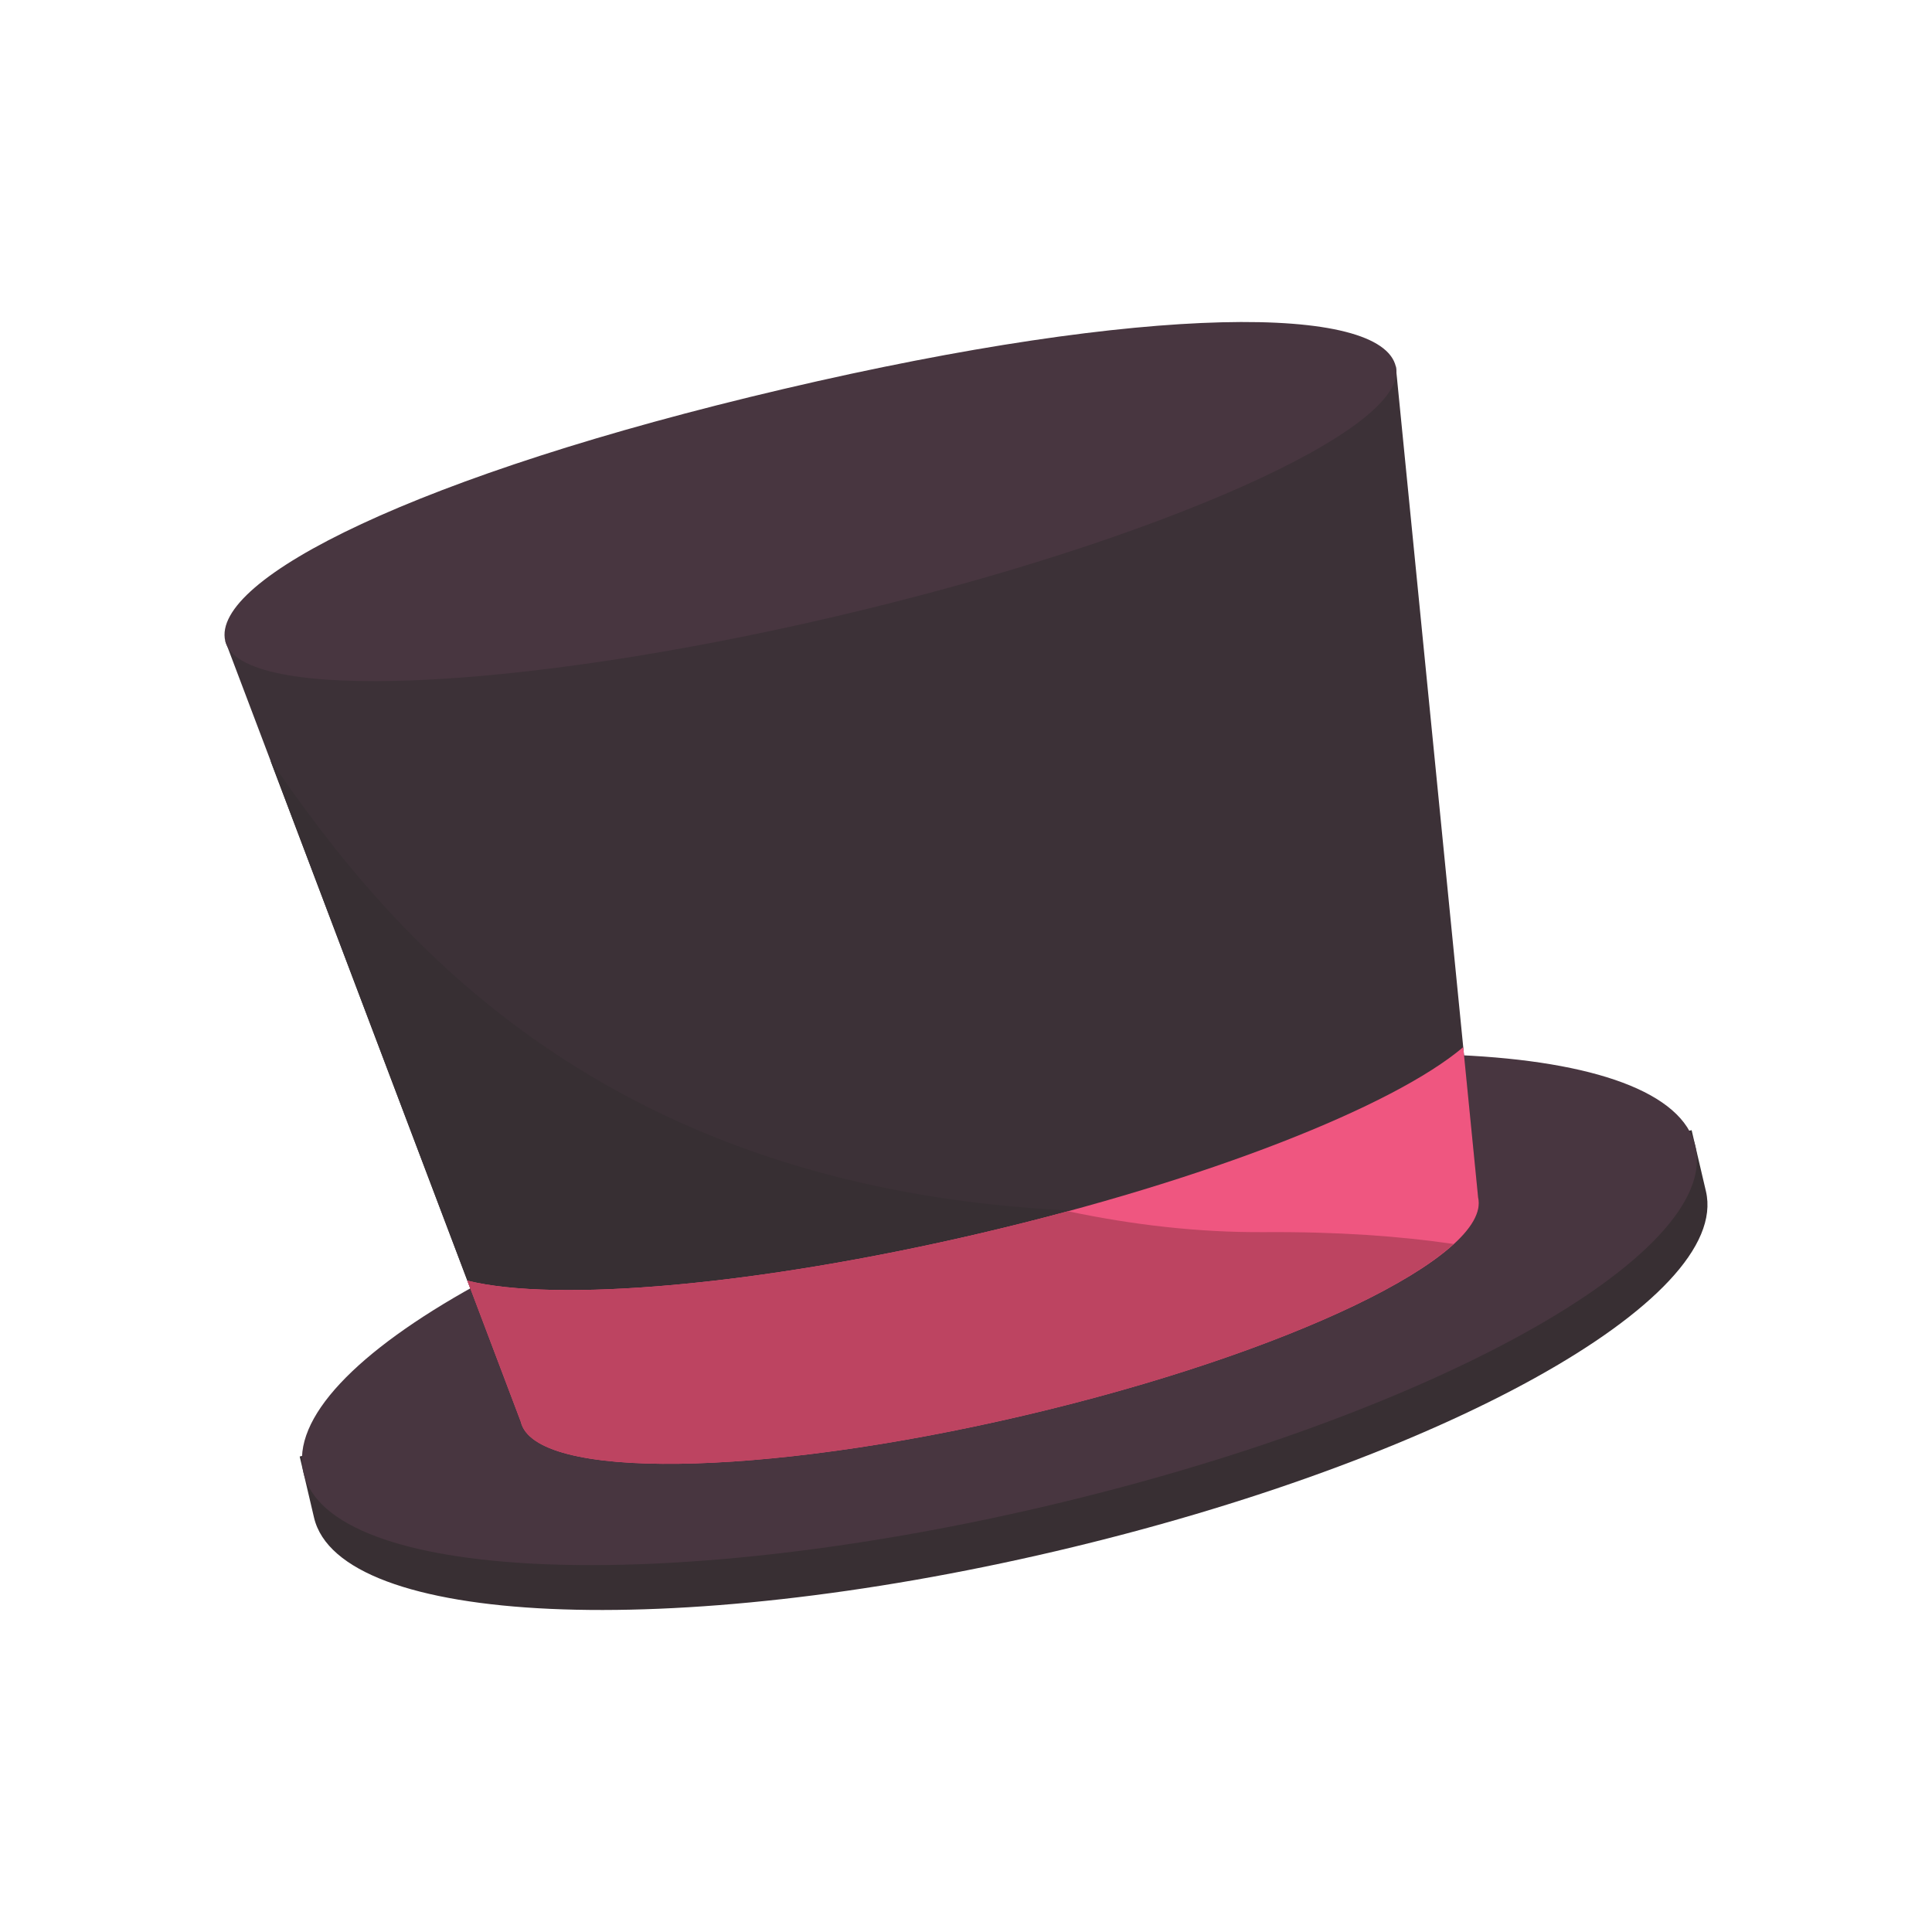
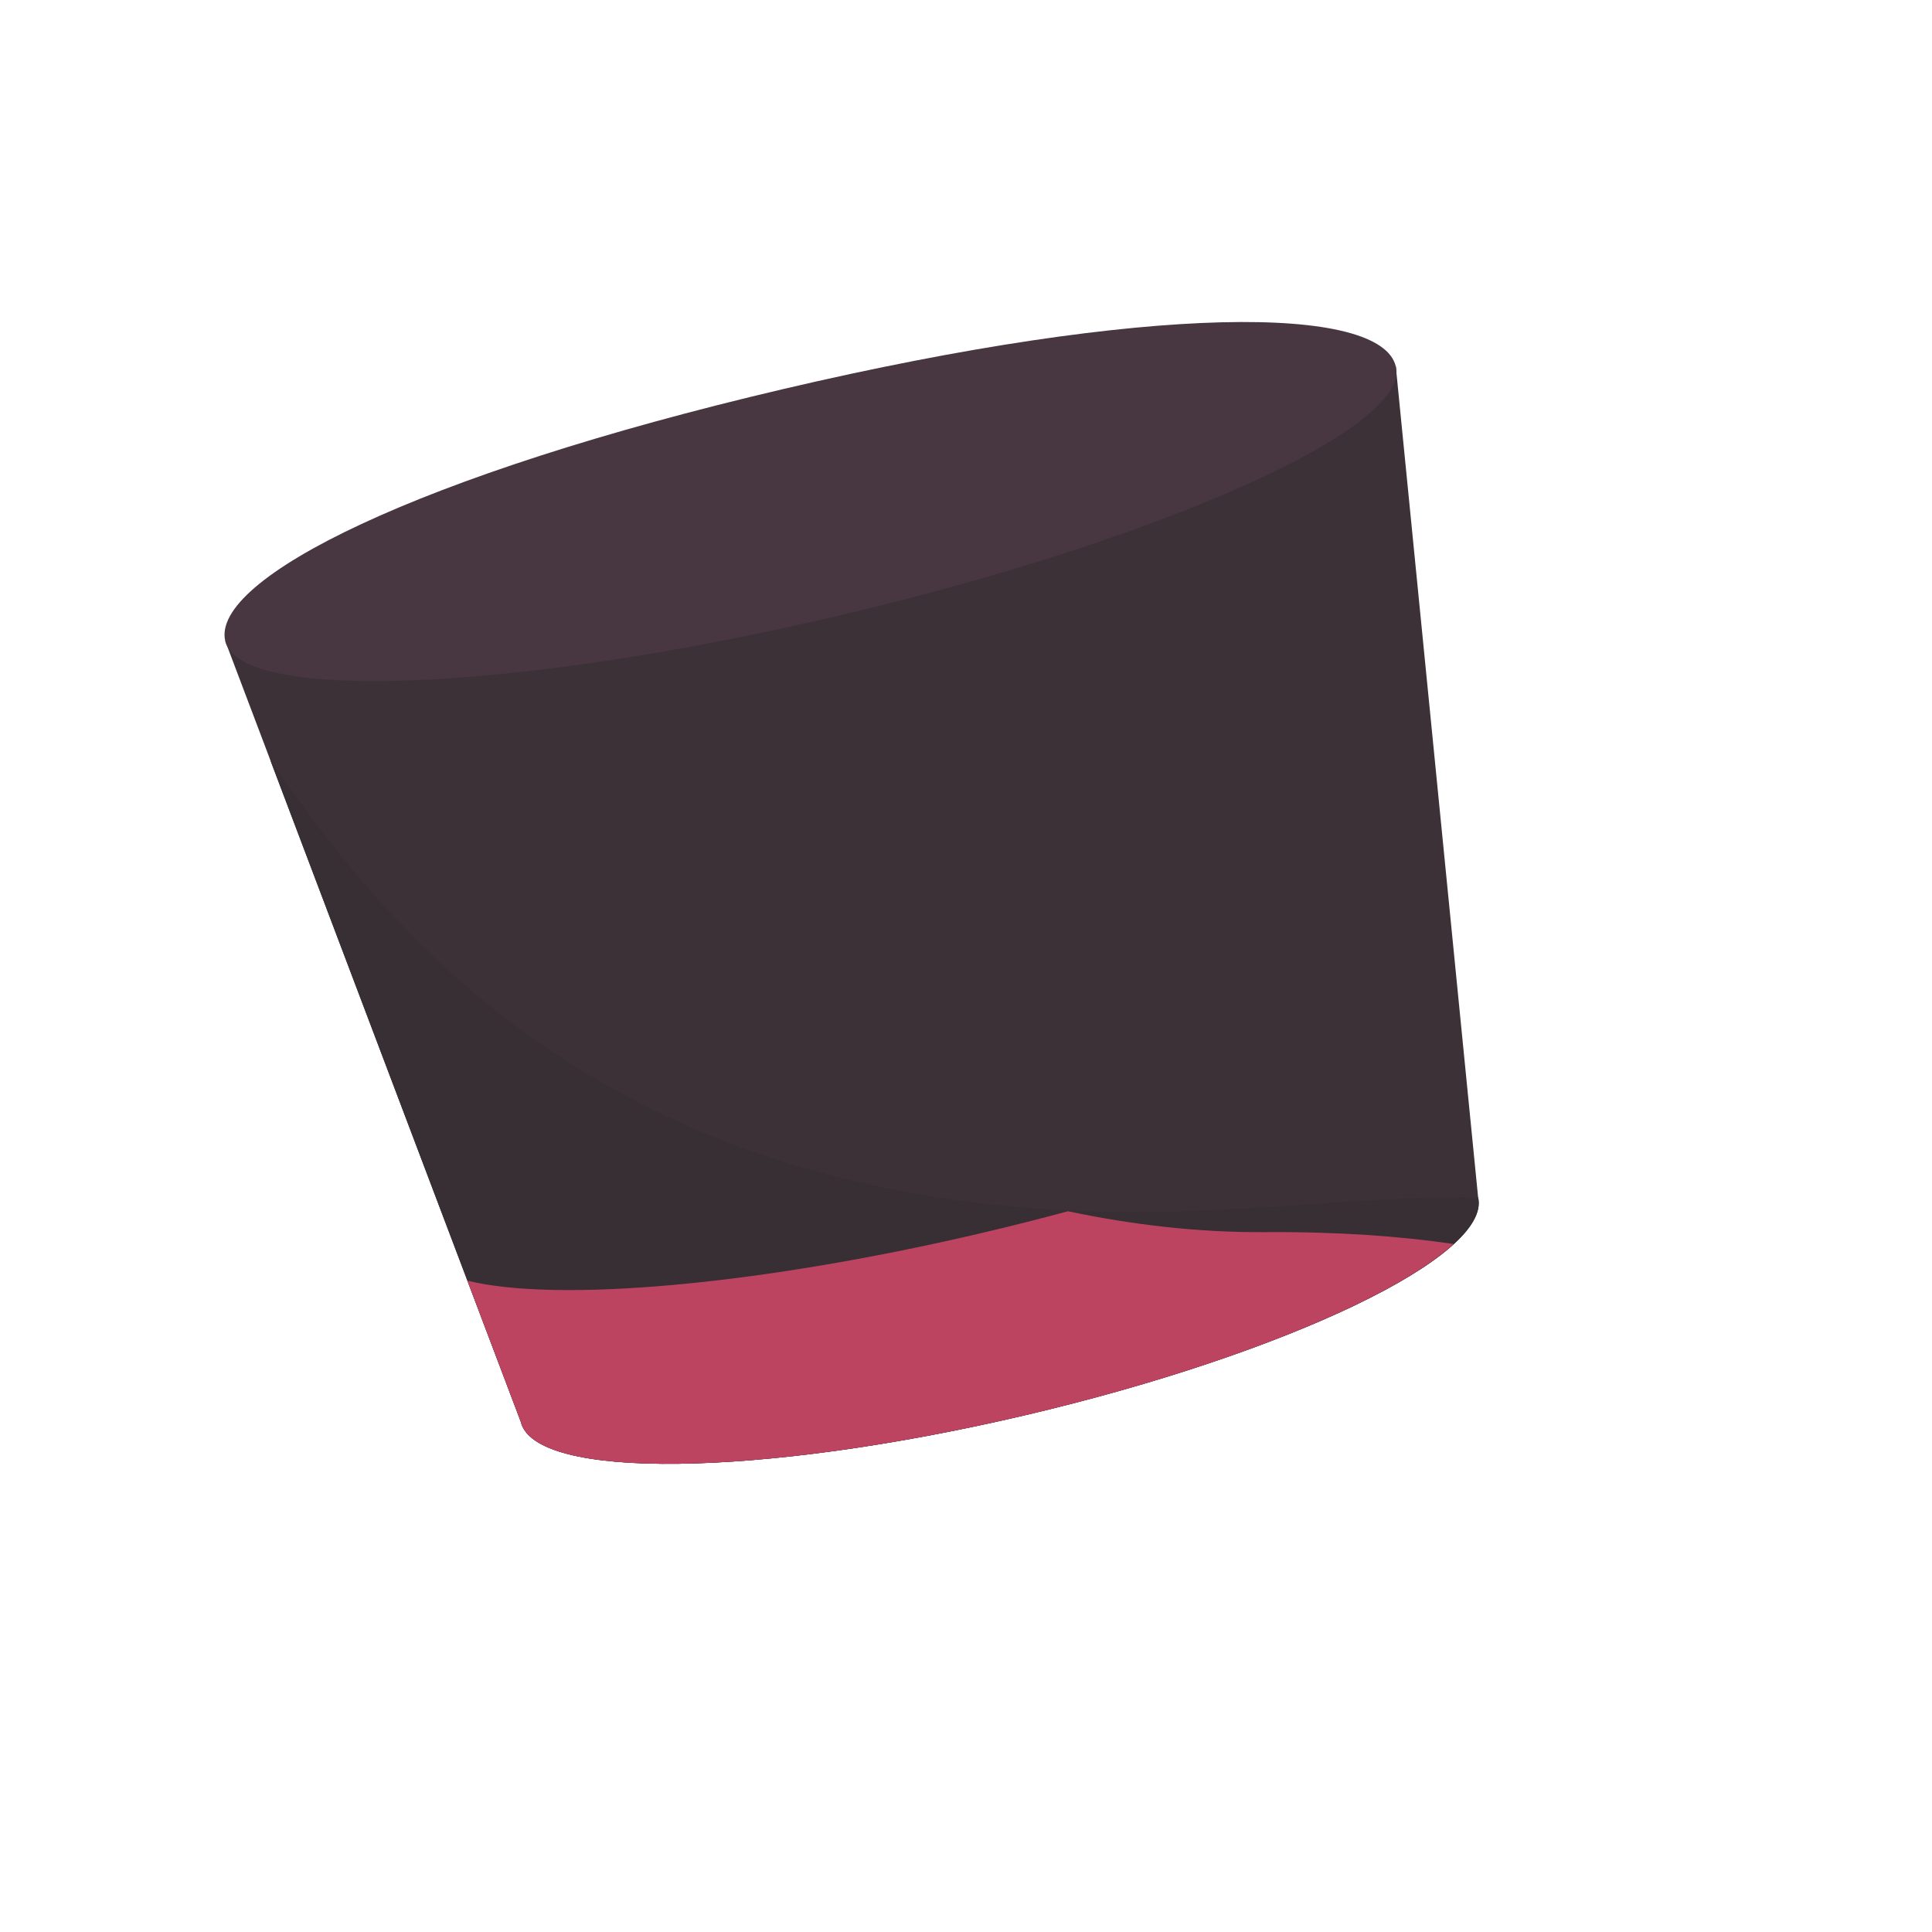
<svg xmlns="http://www.w3.org/2000/svg" xml:space="preserve" width="3.413in" height="3.413in" version="1.1" style="shape-rendering:geometricPrecision; text-rendering:geometricPrecision; image-rendering:optimizeQuality; fill-rule:evenodd; clip-rule:evenodd" viewBox="0 0 3413.33 3413.33">
  <defs>
    <style type="text/css">
   
    .fil0 {fill:none}
    .fil5 {fill:#EF5680}
    .fil6 {fill:#BD4461}
    .fil2 {fill:#483640}
    .fil3 {fill:#3C3137}
    .fil1 {fill:#382F33}
    .fil4 {fill:#372F33}
   
  </style>
  </defs>
  <g id="Layer_x0020_1">
    <rect class="fil0" x="-0" y="-0" width="3413.33" height="3413.33" />
    <g id="_2264305899600">
-       <path class="fil1" d="M2927.83 2010.94c-193.33,-101.32 -679.23,-93.44 -1224.97,34.52 -545.64,127.94 -984.47,336.82 -1112.56,513.54l-60.83 14.24 25.32 107.93c45.02,191.95 631.95,218.43 1311.04,59.21 679.04,-159.24 1193.08,-443.87 1148.09,-635.77l-25.28 -107.91 -60.8 14.26z" />
-       <path class="fil2" d="M2995.33 2025.33c45.03,191.95 -469.02,476.59 -1148.1,635.77 -679.06,159.22 -1266.04,132.74 -1311,-59.16 -45.02,-191.89 469.02,-476.53 1148.09,-635.76 679.07,-159.19 1266.07,-132.7 1311.01,59.14z" />
      <path class="fil3" d="M2466.06 647.63l-2068.12 484.9 522.18 1379.39c24.23,103.31 422.46,98.29 889.5,-11.21 467.08,-109.5 826.04,-282.05 801.82,-385.31l-145.39 -1467.78z" />
      <path class="fil4" d="M2092.64 2139.94c-996.83,31.5 -1404.8,-492.13 -1615.09,-797.01l442.57 1168.98c24.23,103.31 422.46,98.29 889.5,-11.21 467.03,-109.5 826.04,-282.05 801.82,-385.31 -135.93,-3.66 -352.93,19.33 -518.81,24.54z" />
-       <path class="fil5" d="M1734.09 2178.47c-398.93,93.53 -751.89,122.92 -908.36,84.07l94.39 249.37c24.23,103.31 422.46,98.29 889.5,-11.21 467.08,-109.5 826.04,-282.05 801.82,-385.31l-26.3 -265.4c-122.97,104.36 -452.13,234.95 -851.05,328.46z" />
      <path class="fil2" d="M2466.06 647.63c25.74,109.6 -416.43,306.99 -987.53,440.93 -571.11,133.9 -1054.91,153.56 -1080.59,43.97 -25.72,-109.63 339.37,-293.58 986.5,-445.31 647.12,-151.74 1055.96,-149.22 1081.62,-39.59z" />
      <path class="fil6" d="M2234.21 2176.85c-117.29,0.8 -233.65,-12.91 -347.44,-36.89 -49.5,13.37 -100.49,26.29 -152.67,38.52 -398.93,93.53 -751.89,122.92 -908.36,84.07l94.39 249.37c24.23,103.31 422.46,98.29 889.5,-11.21 357.63,-83.83 651.13,-204.53 758.54,-302.91 -94.82,-13.89 -204.91,-21.81 -333.96,-20.95z" />
    </g>
  </g>
</svg>